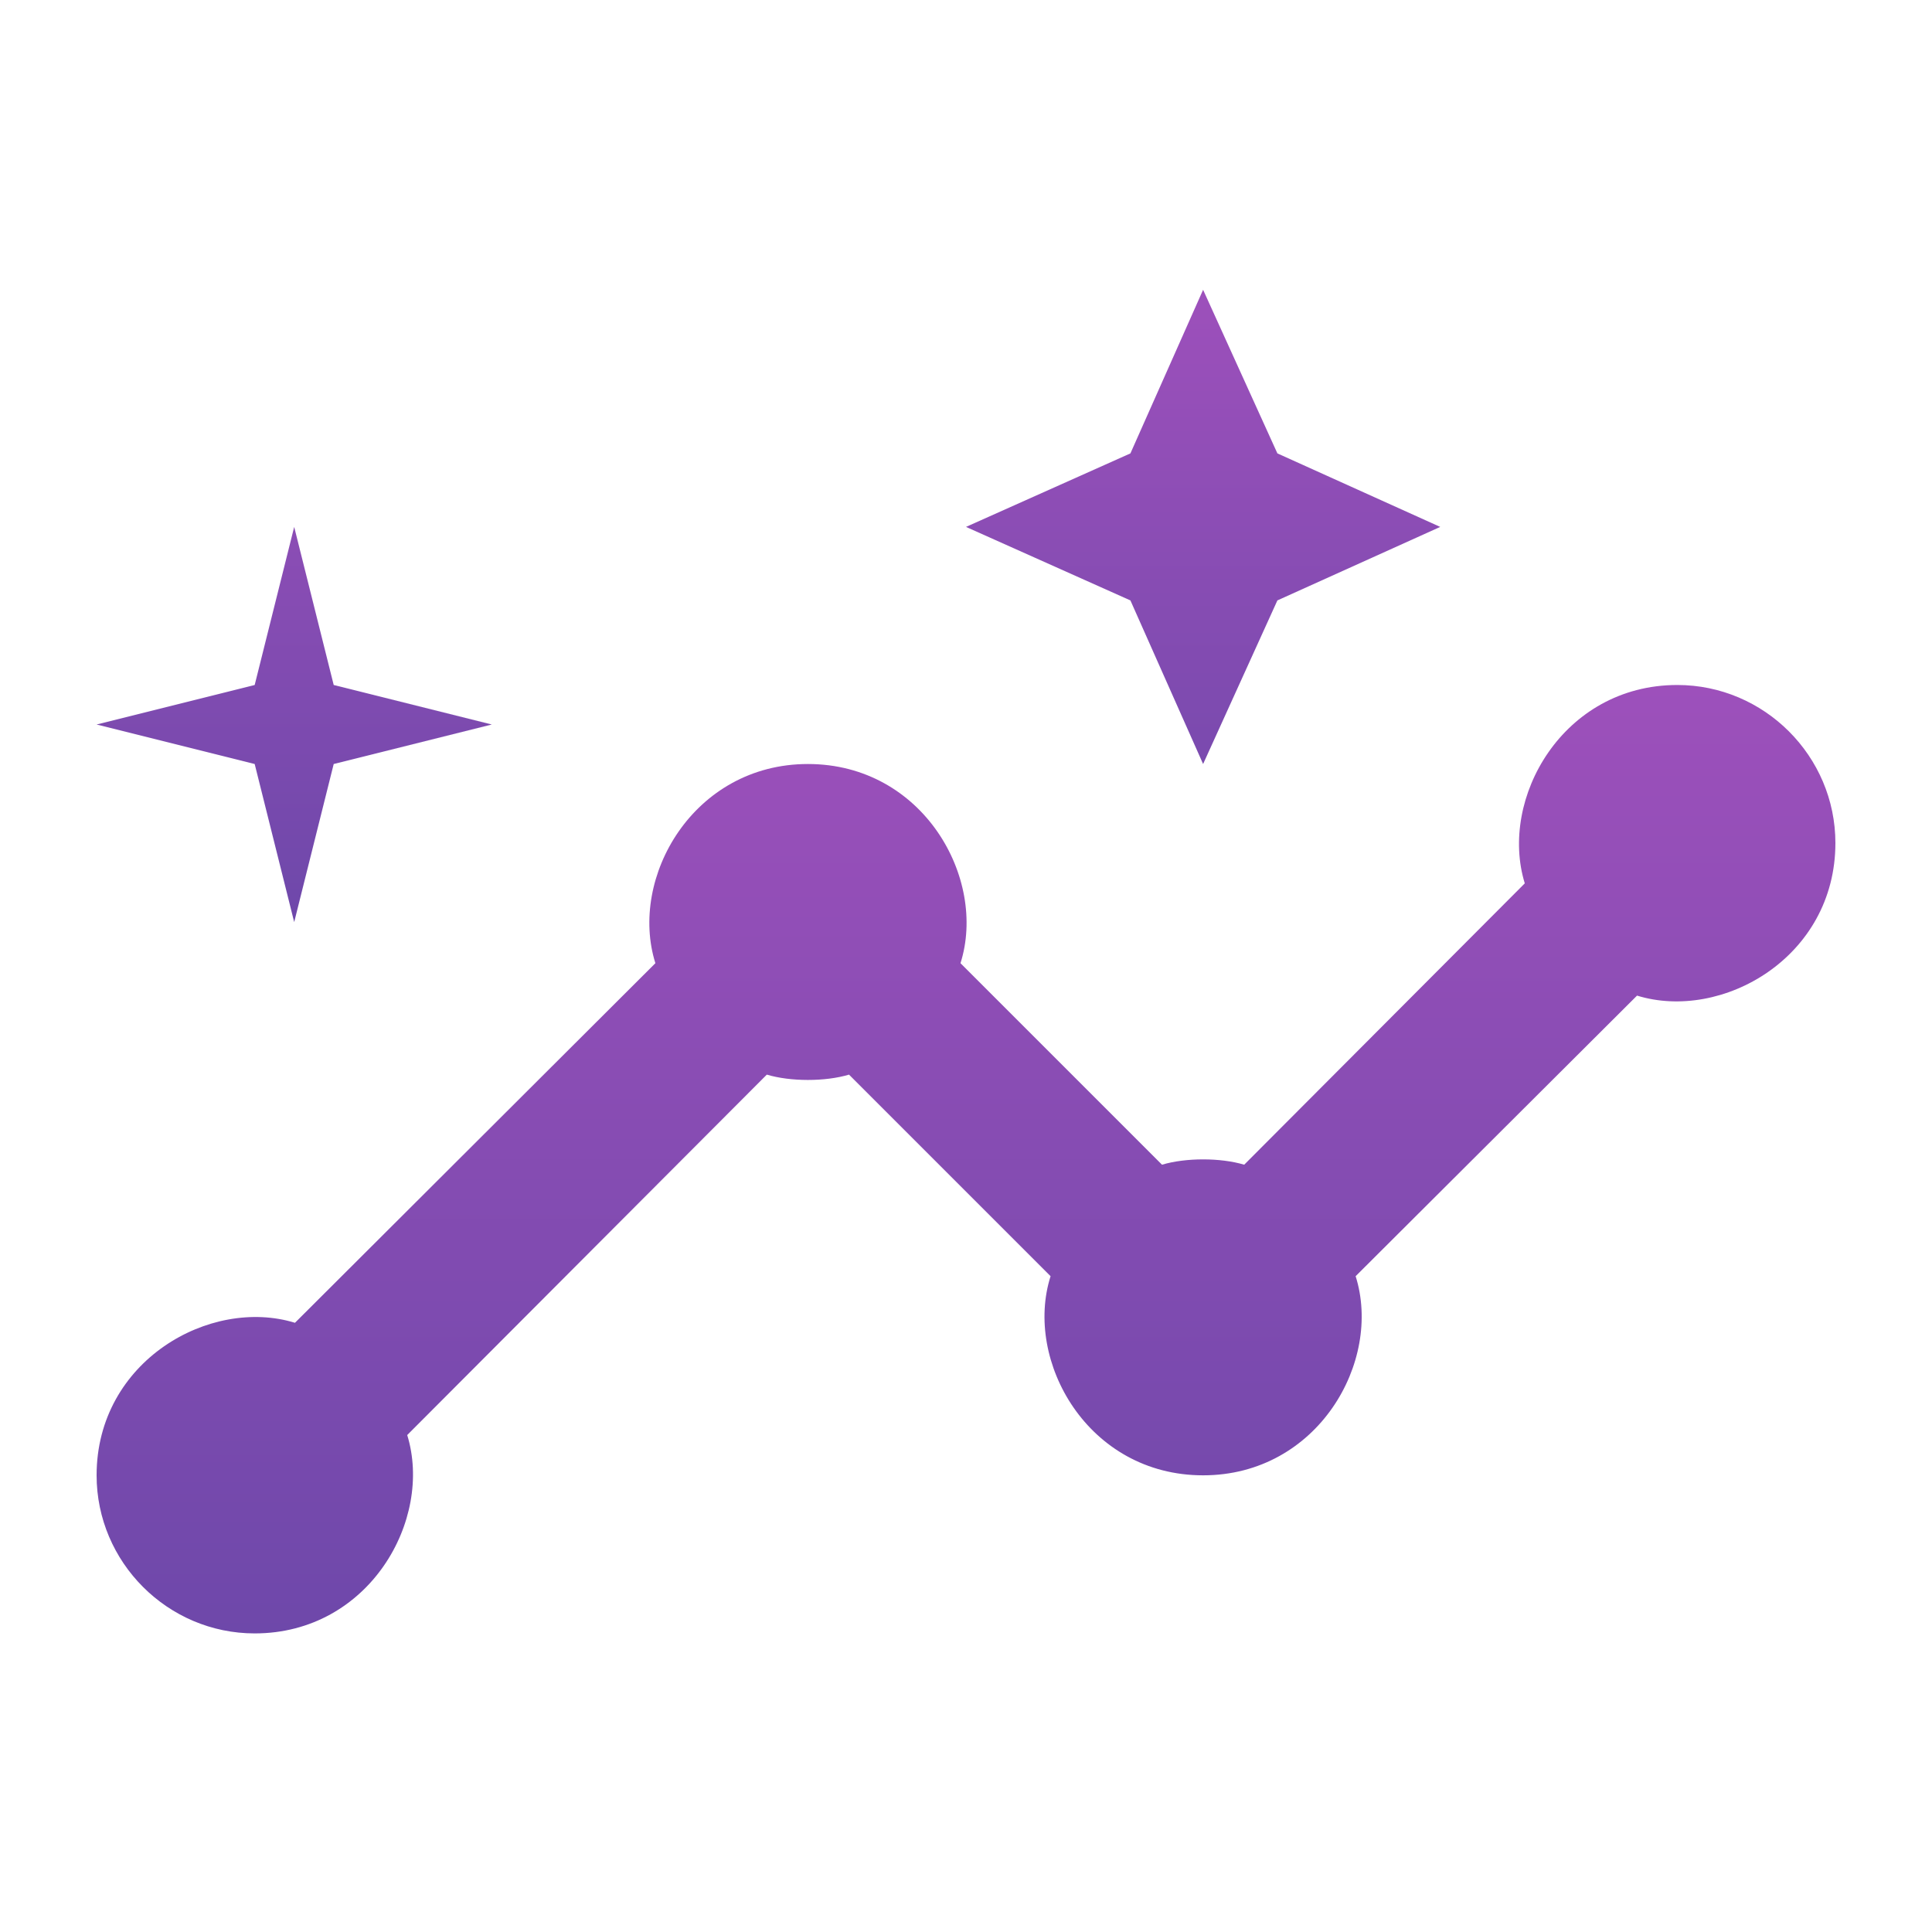
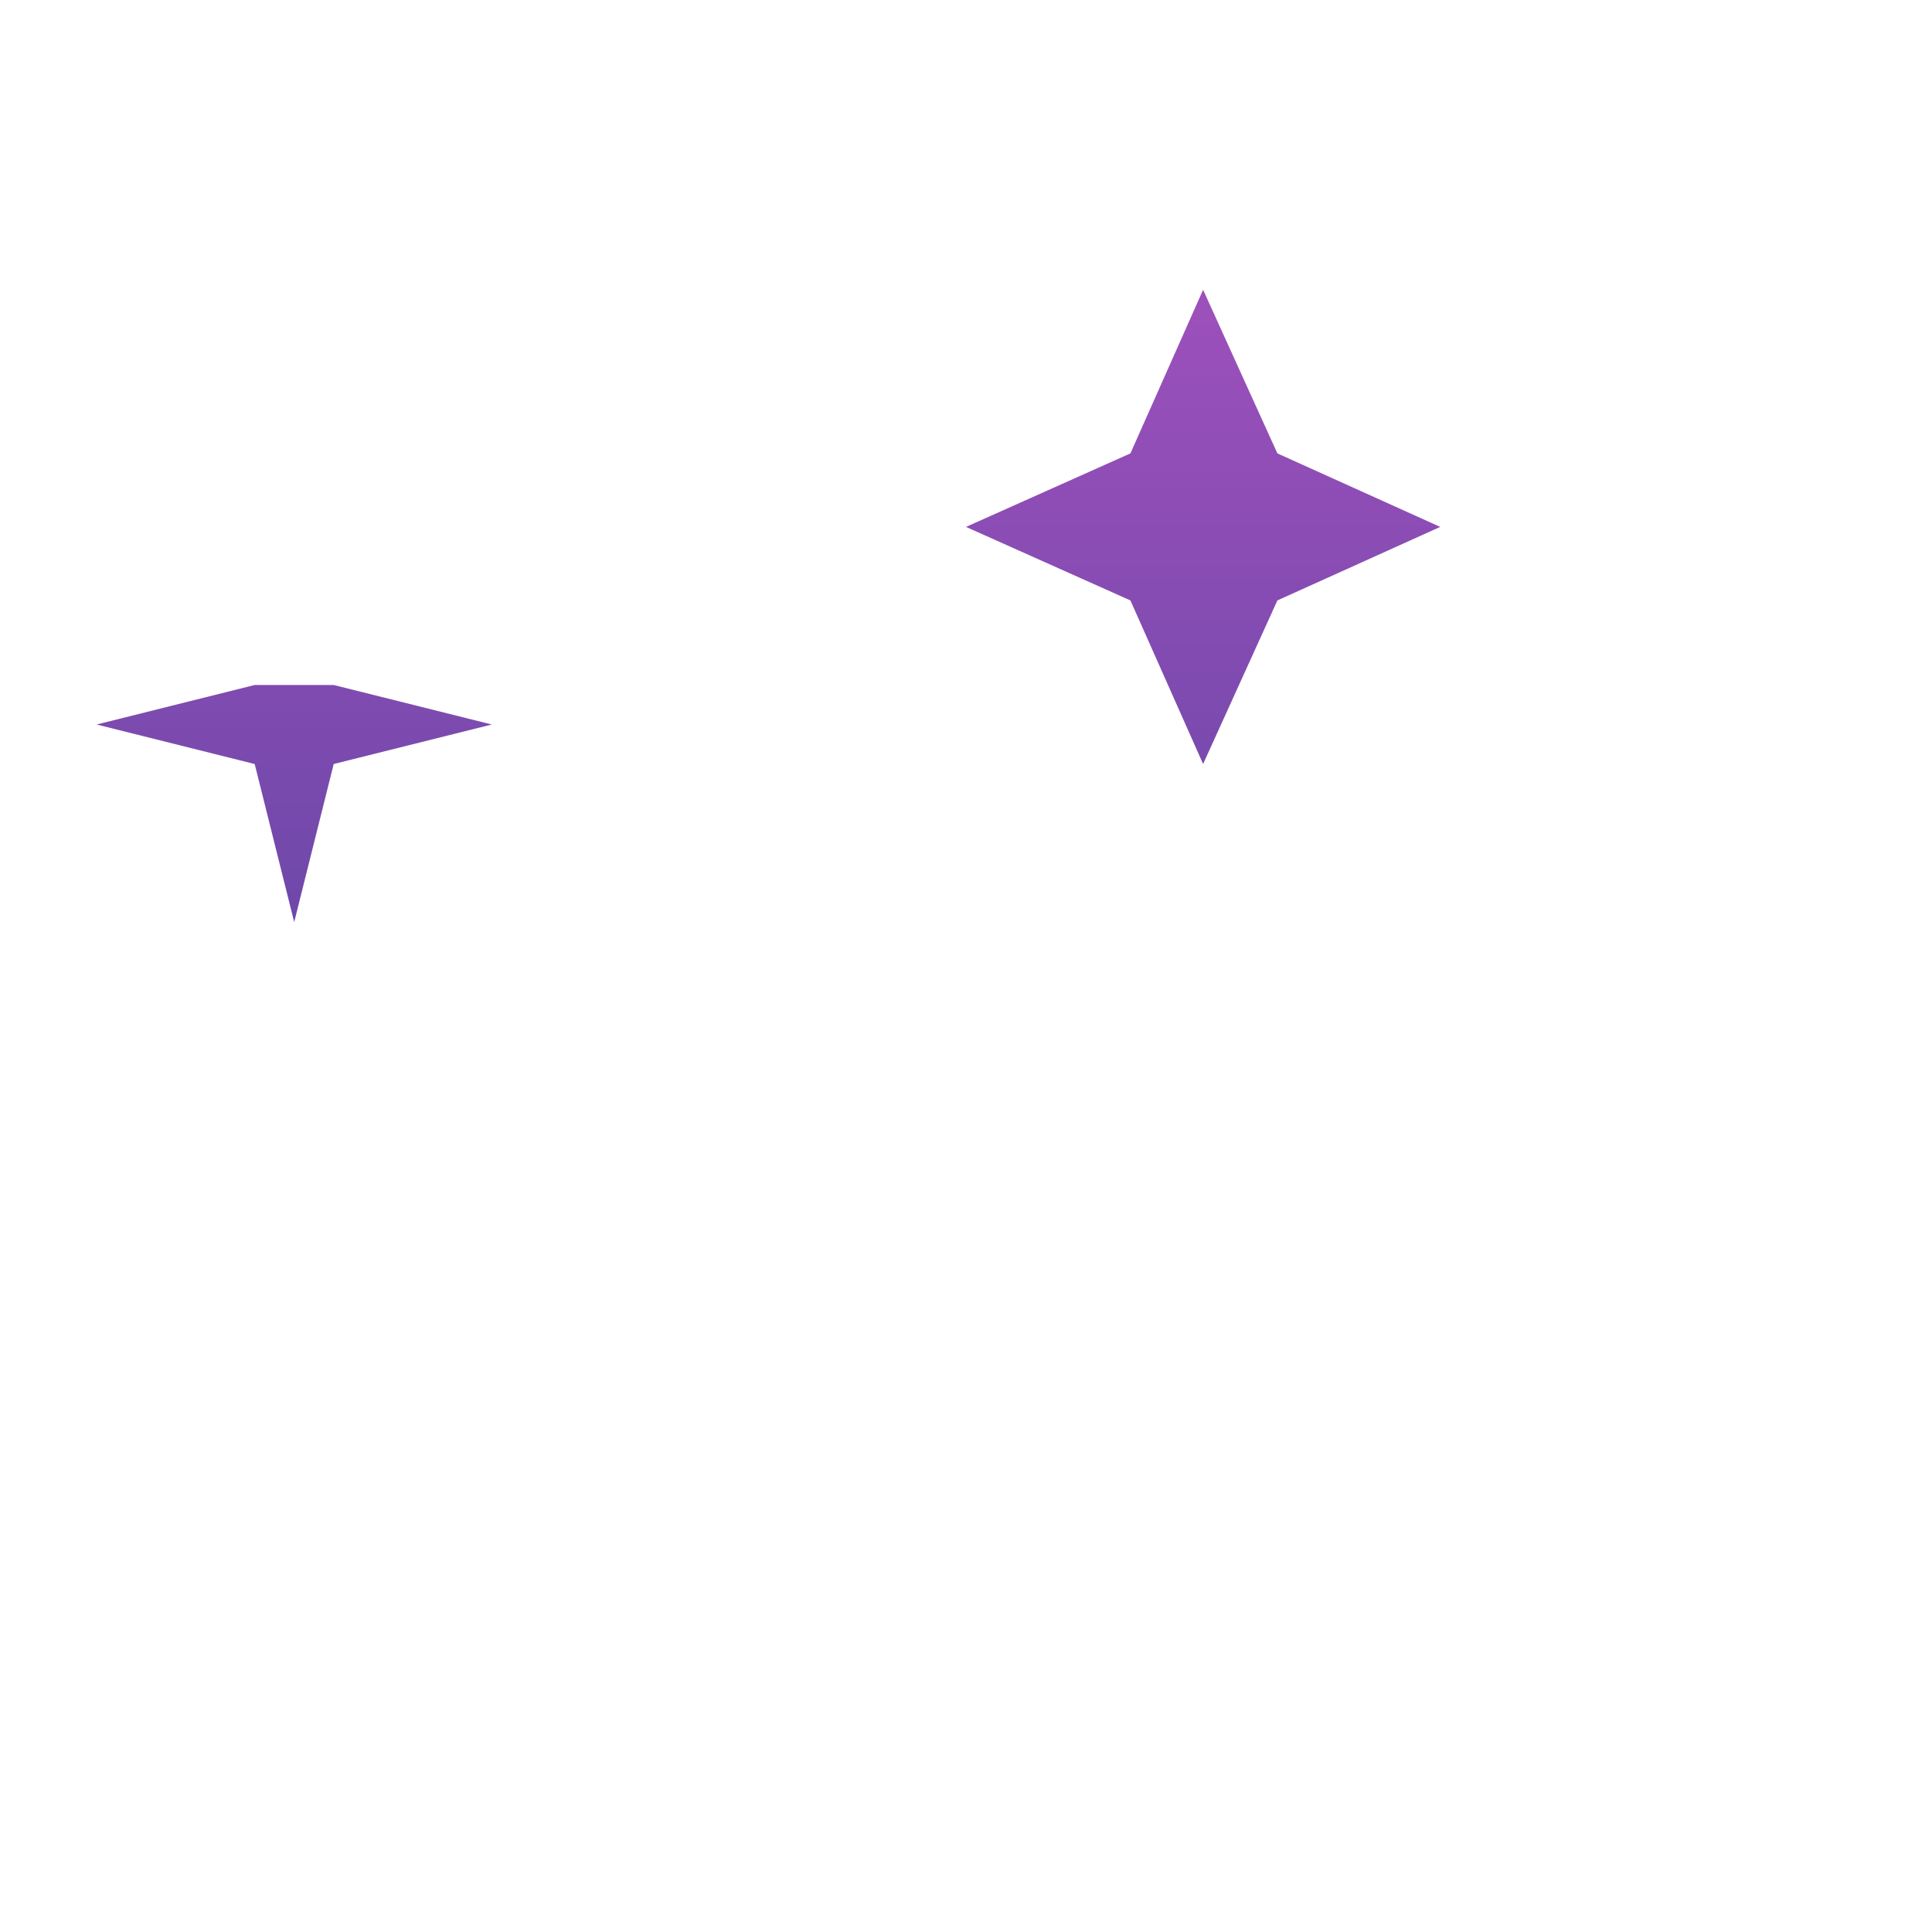
<svg xmlns="http://www.w3.org/2000/svg" width="40" height="40" viewBox="0 0 40 40" fill="none">
-   <path d="M34.727 14.182C32.355 14.182 31.029 16.538 31.569 18.289L25.76 24.114C25.269 23.967 24.549 23.967 24.058 24.114L19.886 19.942C20.442 18.191 19.116 15.818 16.727 15.818C14.354 15.818 13.013 18.174 13.569 19.942L6.107 27.387C4.356 26.847 2 28.173 2 30.545C2 32.345 3.473 33.818 5.273 33.818C7.645 33.818 8.971 31.462 8.431 29.711L15.876 22.249C16.367 22.396 17.087 22.396 17.578 22.249L21.751 26.422C21.195 28.173 22.52 30.545 24.909 30.545C27.282 30.545 28.624 28.189 28.067 26.422L33.893 20.613C35.644 21.153 38 19.827 38 17.454C38 15.655 36.527 14.182 34.727 14.182Z" fill="url(#paint0_linear_277_2211)" />
-   <path d="M24.909 15.818L26.447 12.431L29.818 10.909L26.447 9.387L24.909 6L23.404 9.387L20 10.909L23.404 12.431L24.909 15.818ZM6.091 19.091L6.909 15.818L10.182 15L6.909 14.182L6.091 10.909L5.273 14.182L2 15L5.273 15.818L6.091 19.091Z" fill="url(#paint1_linear_277_2211)" />
+   <path d="M24.909 15.818L26.447 12.431L29.818 10.909L26.447 9.387L24.909 6L23.404 9.387L20 10.909L23.404 12.431L24.909 15.818ZM6.091 19.091L6.909 15.818L10.182 15L6.909 14.182L5.273 14.182L2 15L5.273 15.818L6.091 19.091Z" fill="url(#paint1_linear_277_2211)" />
  <defs>
    <linearGradient id="paint0_linear_277_2211" x1="20" y1="14.182" x2="20" y2="33.818" gradientUnits="userSpaceOnUse">
      <stop stop-color="#9D50BB" />
      <stop offset="1" stop-color="#6E48AA" />
    </linearGradient>
    <linearGradient id="paint1_linear_277_2211" x1="15.909" y1="6" x2="15.909" y2="19.091" gradientUnits="userSpaceOnUse">
      <stop stop-color="#9D50BB" />
      <stop offset="1" stop-color="#6E48AA" />
    </linearGradient>
  </defs>
</svg>